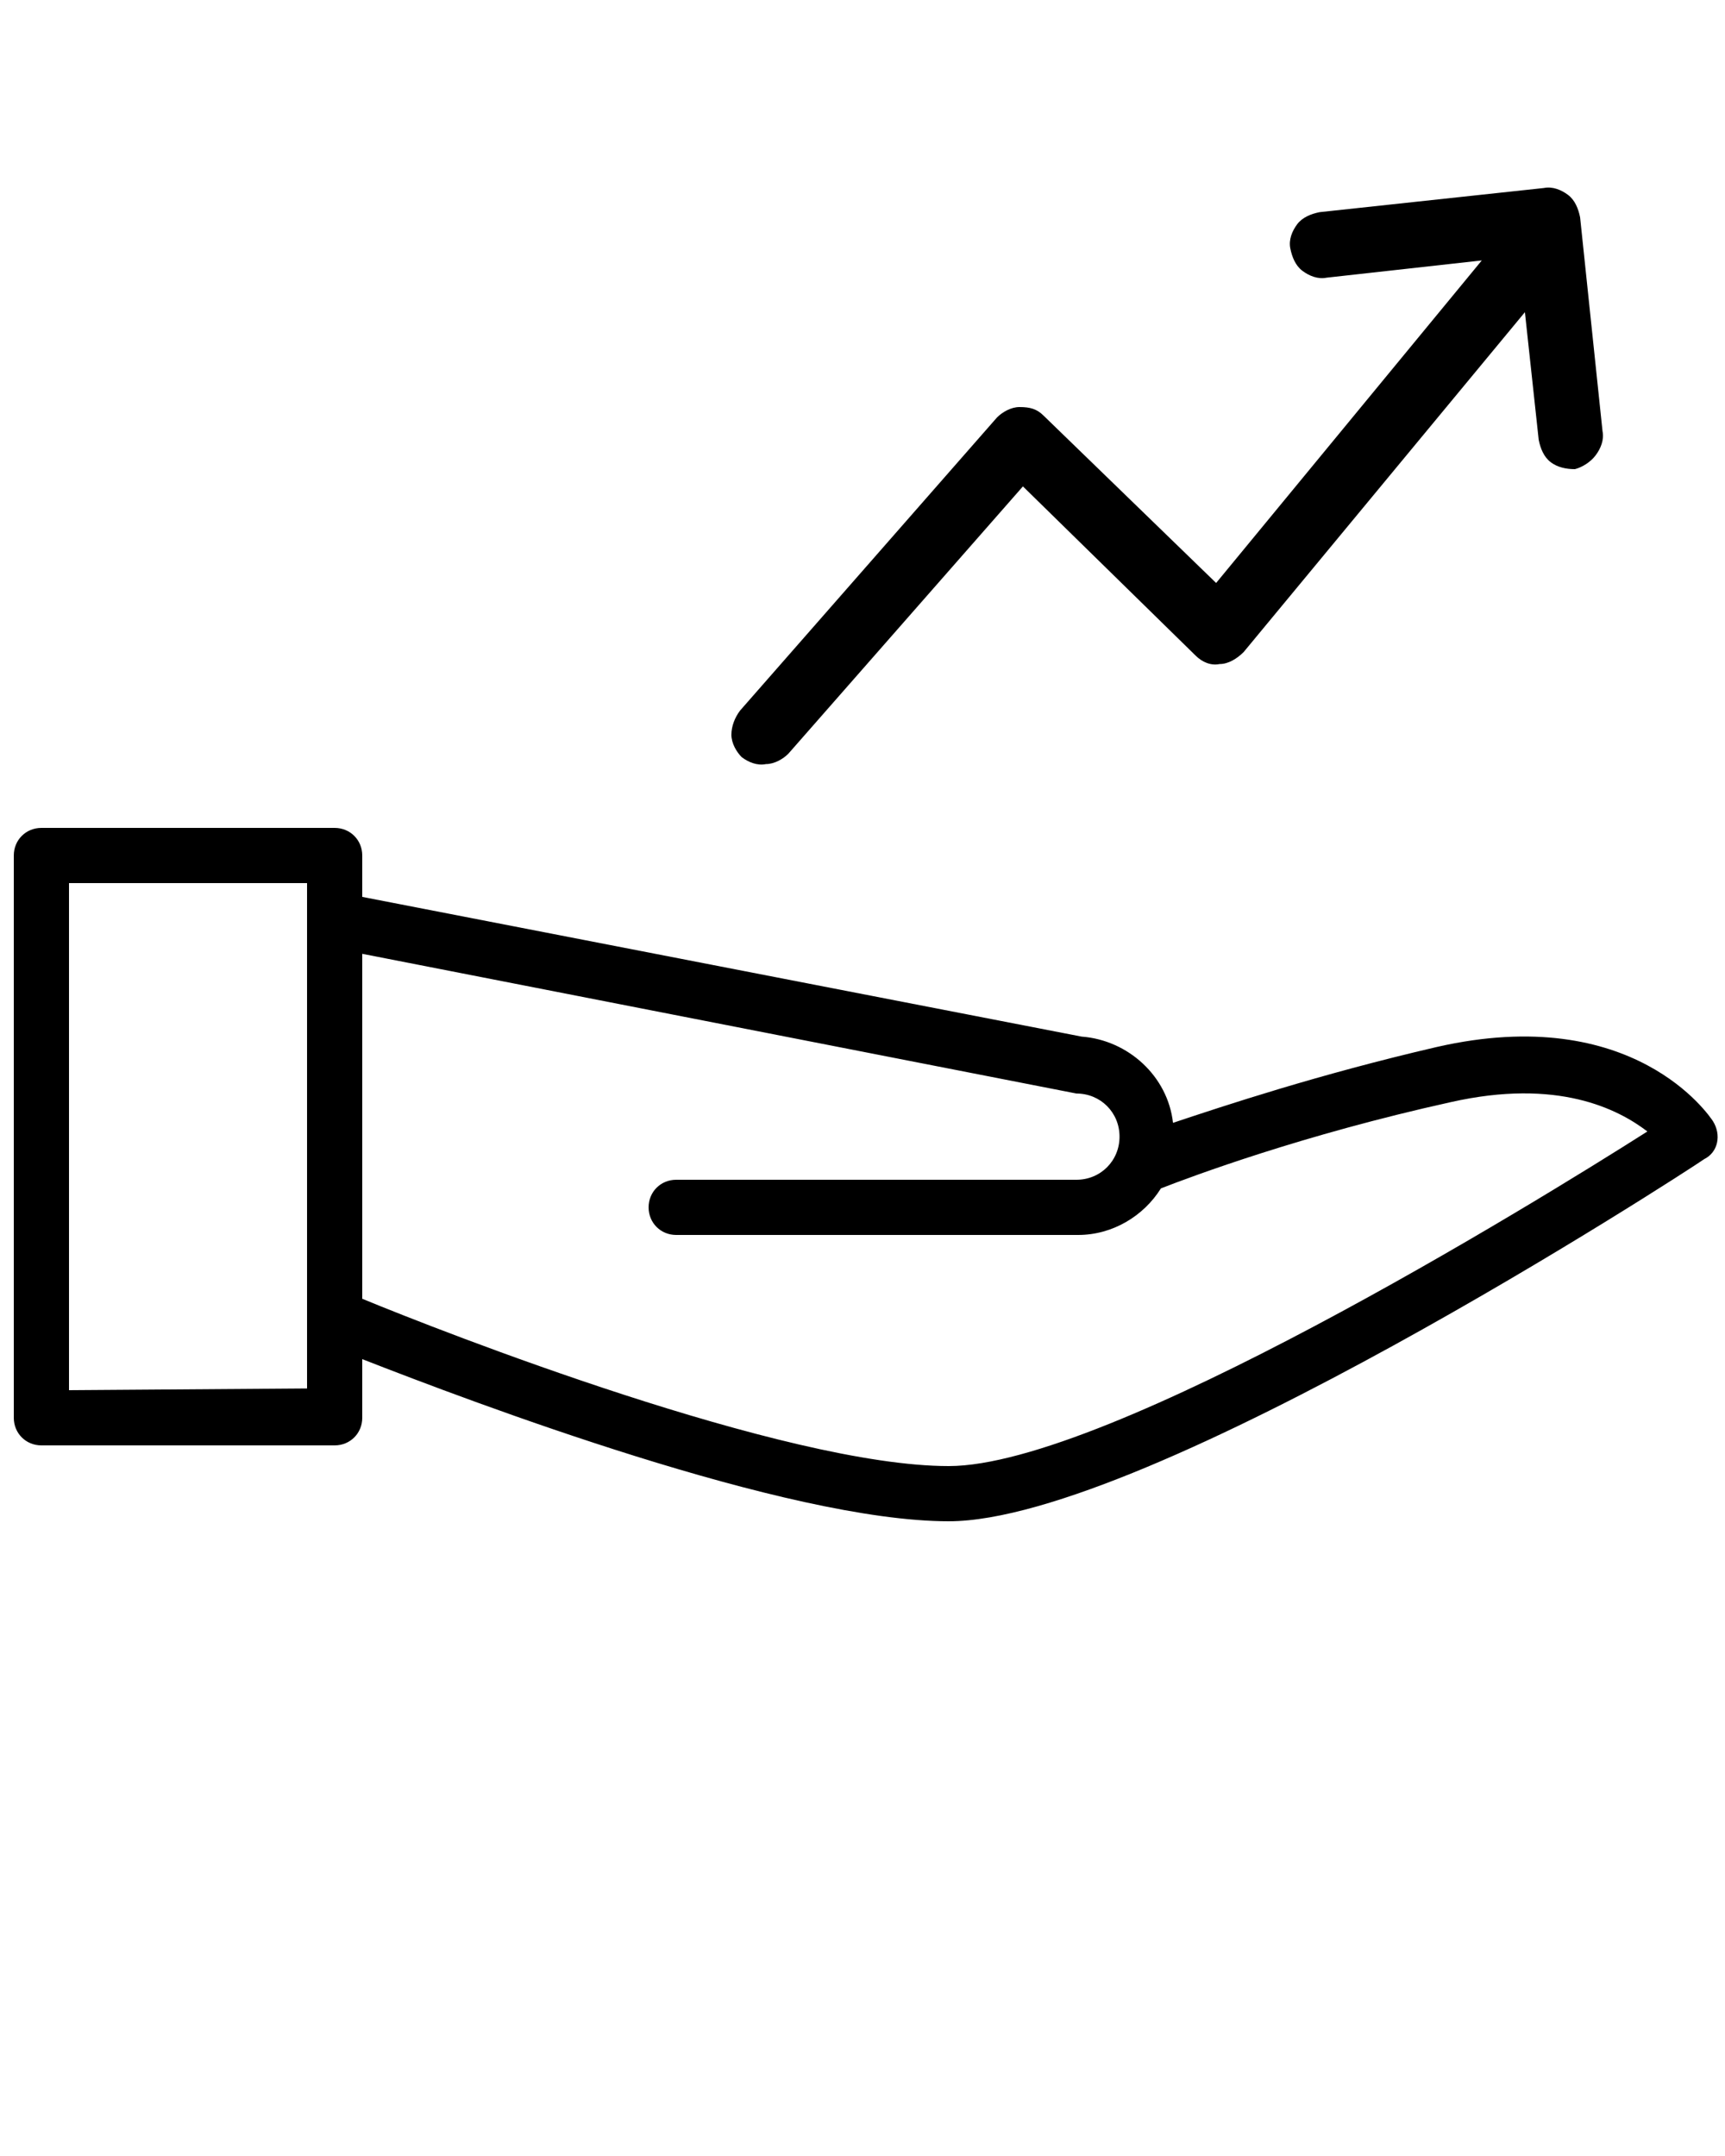
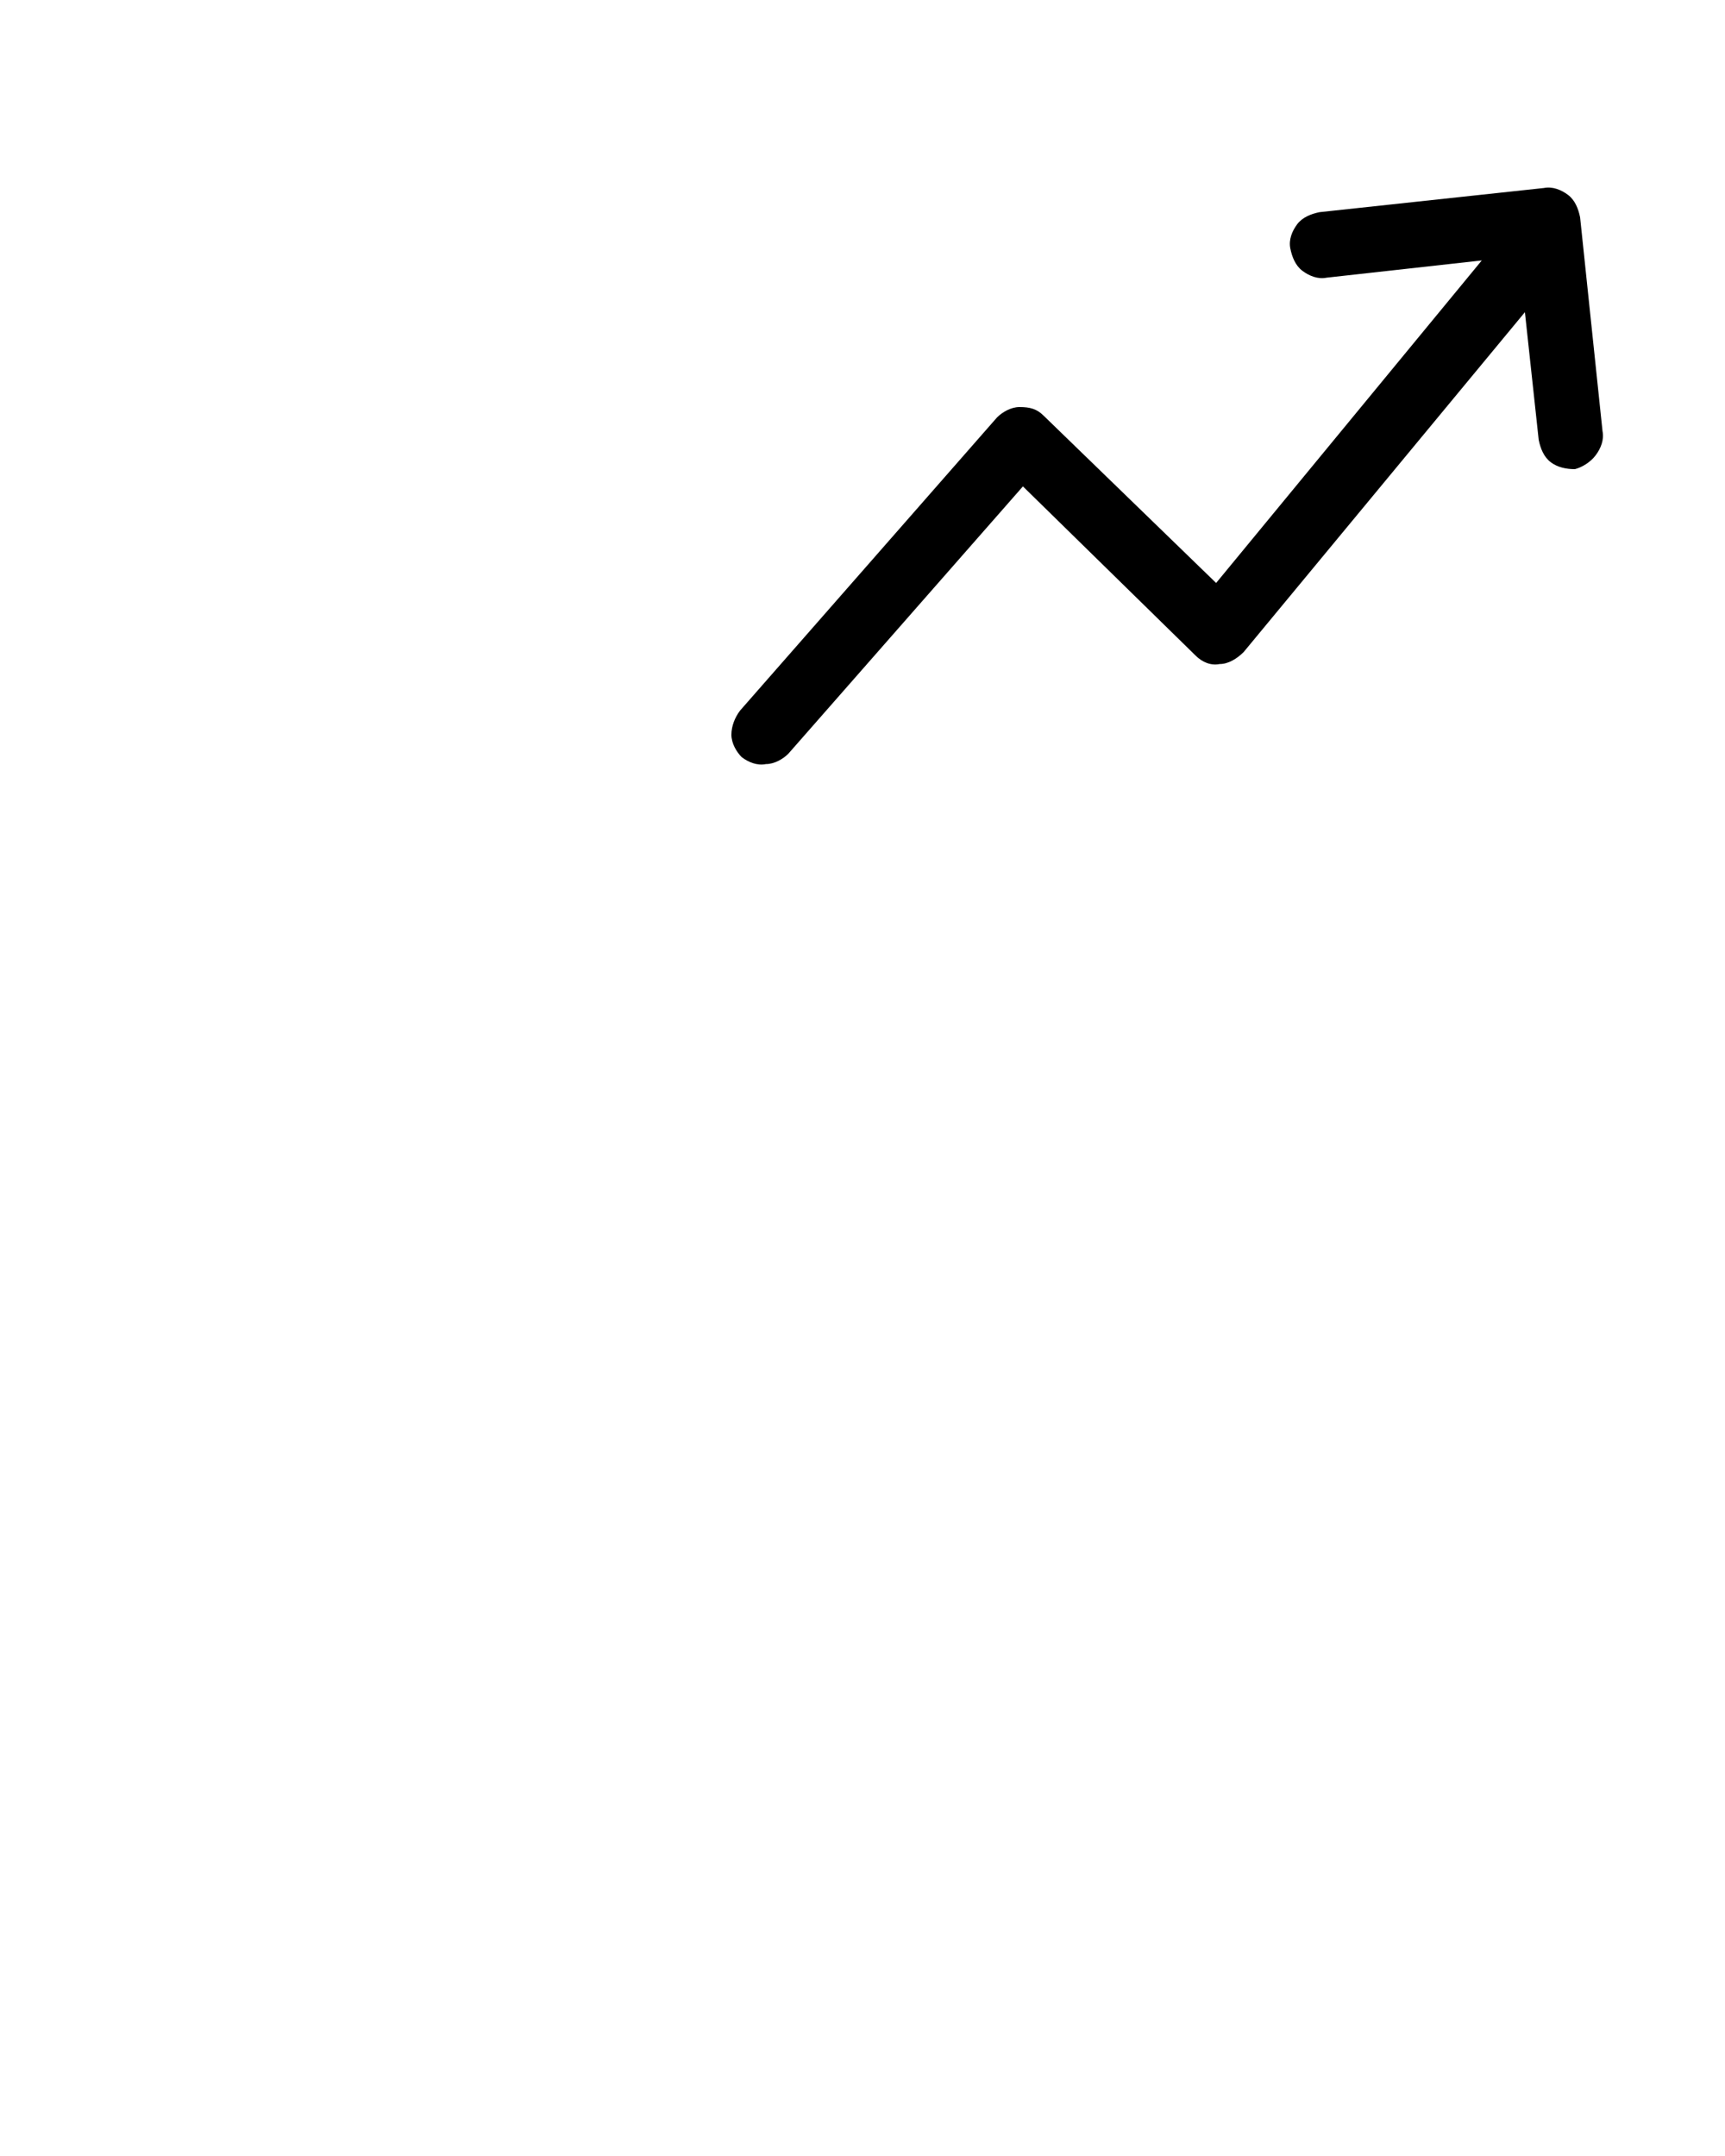
<svg xmlns="http://www.w3.org/2000/svg" version="1.1" id="Capa_1" x="0px" y="0px" viewBox="0 0 100 125" style="enable-background:new 0 0 100 125;" xml:space="preserve">
-   <path d="M99.3,65c-0.2-0.3-4.6-6.9-16-4.3C76.4,62.3,71,64.1,68,65.1c-0.3-2.7-2.6-4.8-5.3-5L21,52v-2.4c0-0.9-0.7-1.6-1.6-1.6h-17  c-0.9,0-1.6,0.7-1.6,1.6v32.6c0,0.9,0.7,1.6,1.6,1.6h17c0.9,0,1.6-0.7,1.6-1.6v-3.4c6.4,2.5,24.6,9.4,34,9.4  c11.5,0,42.5-20.1,43.8-21C99.6,66.8,99.8,65.8,99.3,65z M4,80.6V51.2h13.8v2.1l0,0v23l0,0v4.2L4,80.6L4,80.6z M55,85  c-9.5,0-29.4-7.8-34-9.7v-20l41.4,8.1c1.4,0,2.5,1.1,2.5,2.5s-1.1,2.5-2.5,2.5H39.2c-0.9,0-1.6,0.7-1.6,1.6s0.7,1.6,1.6,1.6h23.3  c2,0,3.8-1.1,4.8-2.7c1.8-0.7,8.2-3.1,16.8-5c6.2-1.4,9.7,0.4,11.4,1.7C88.9,69.8,64.2,85,55,85z" />
  <path d="M92.5,26.4c0.3-0.4,0.5-0.9,0.4-1.4l-1.3-12.4c-0.1-0.5-0.3-1-0.7-1.3c-0.4-0.3-0.9-0.5-1.4-0.4l-13,1.4  c-0.5,0.1-1,0.3-1.3,0.7s-0.5,0.9-0.4,1.4s0.3,1,0.7,1.3c0.4,0.3,0.9,0.5,1.4,0.4l9-1L70.5,33.8l-10-9.7c-0.4-0.4-0.8-0.5-1.4-0.5  c-0.5,0-1,0.3-1.3,0.6l-14.9,17c-0.3,0.4-0.5,0.9-0.5,1.4s0.3,1,0.6,1.3c0.4,0.3,0.9,0.5,1.4,0.4c0.5,0,1-0.3,1.3-0.6l13.6-15.5  l10,9.8c0.4,0.4,0.9,0.6,1.4,0.5c0.5,0,1-0.3,1.4-0.7l16.3-19.7l0.8,7.4c0.1,0.5,0.3,1,0.7,1.3c0.4,0.3,0.9,0.4,1.4,0.4  C91.7,27.1,92.2,26.8,92.5,26.4z" />
</svg>